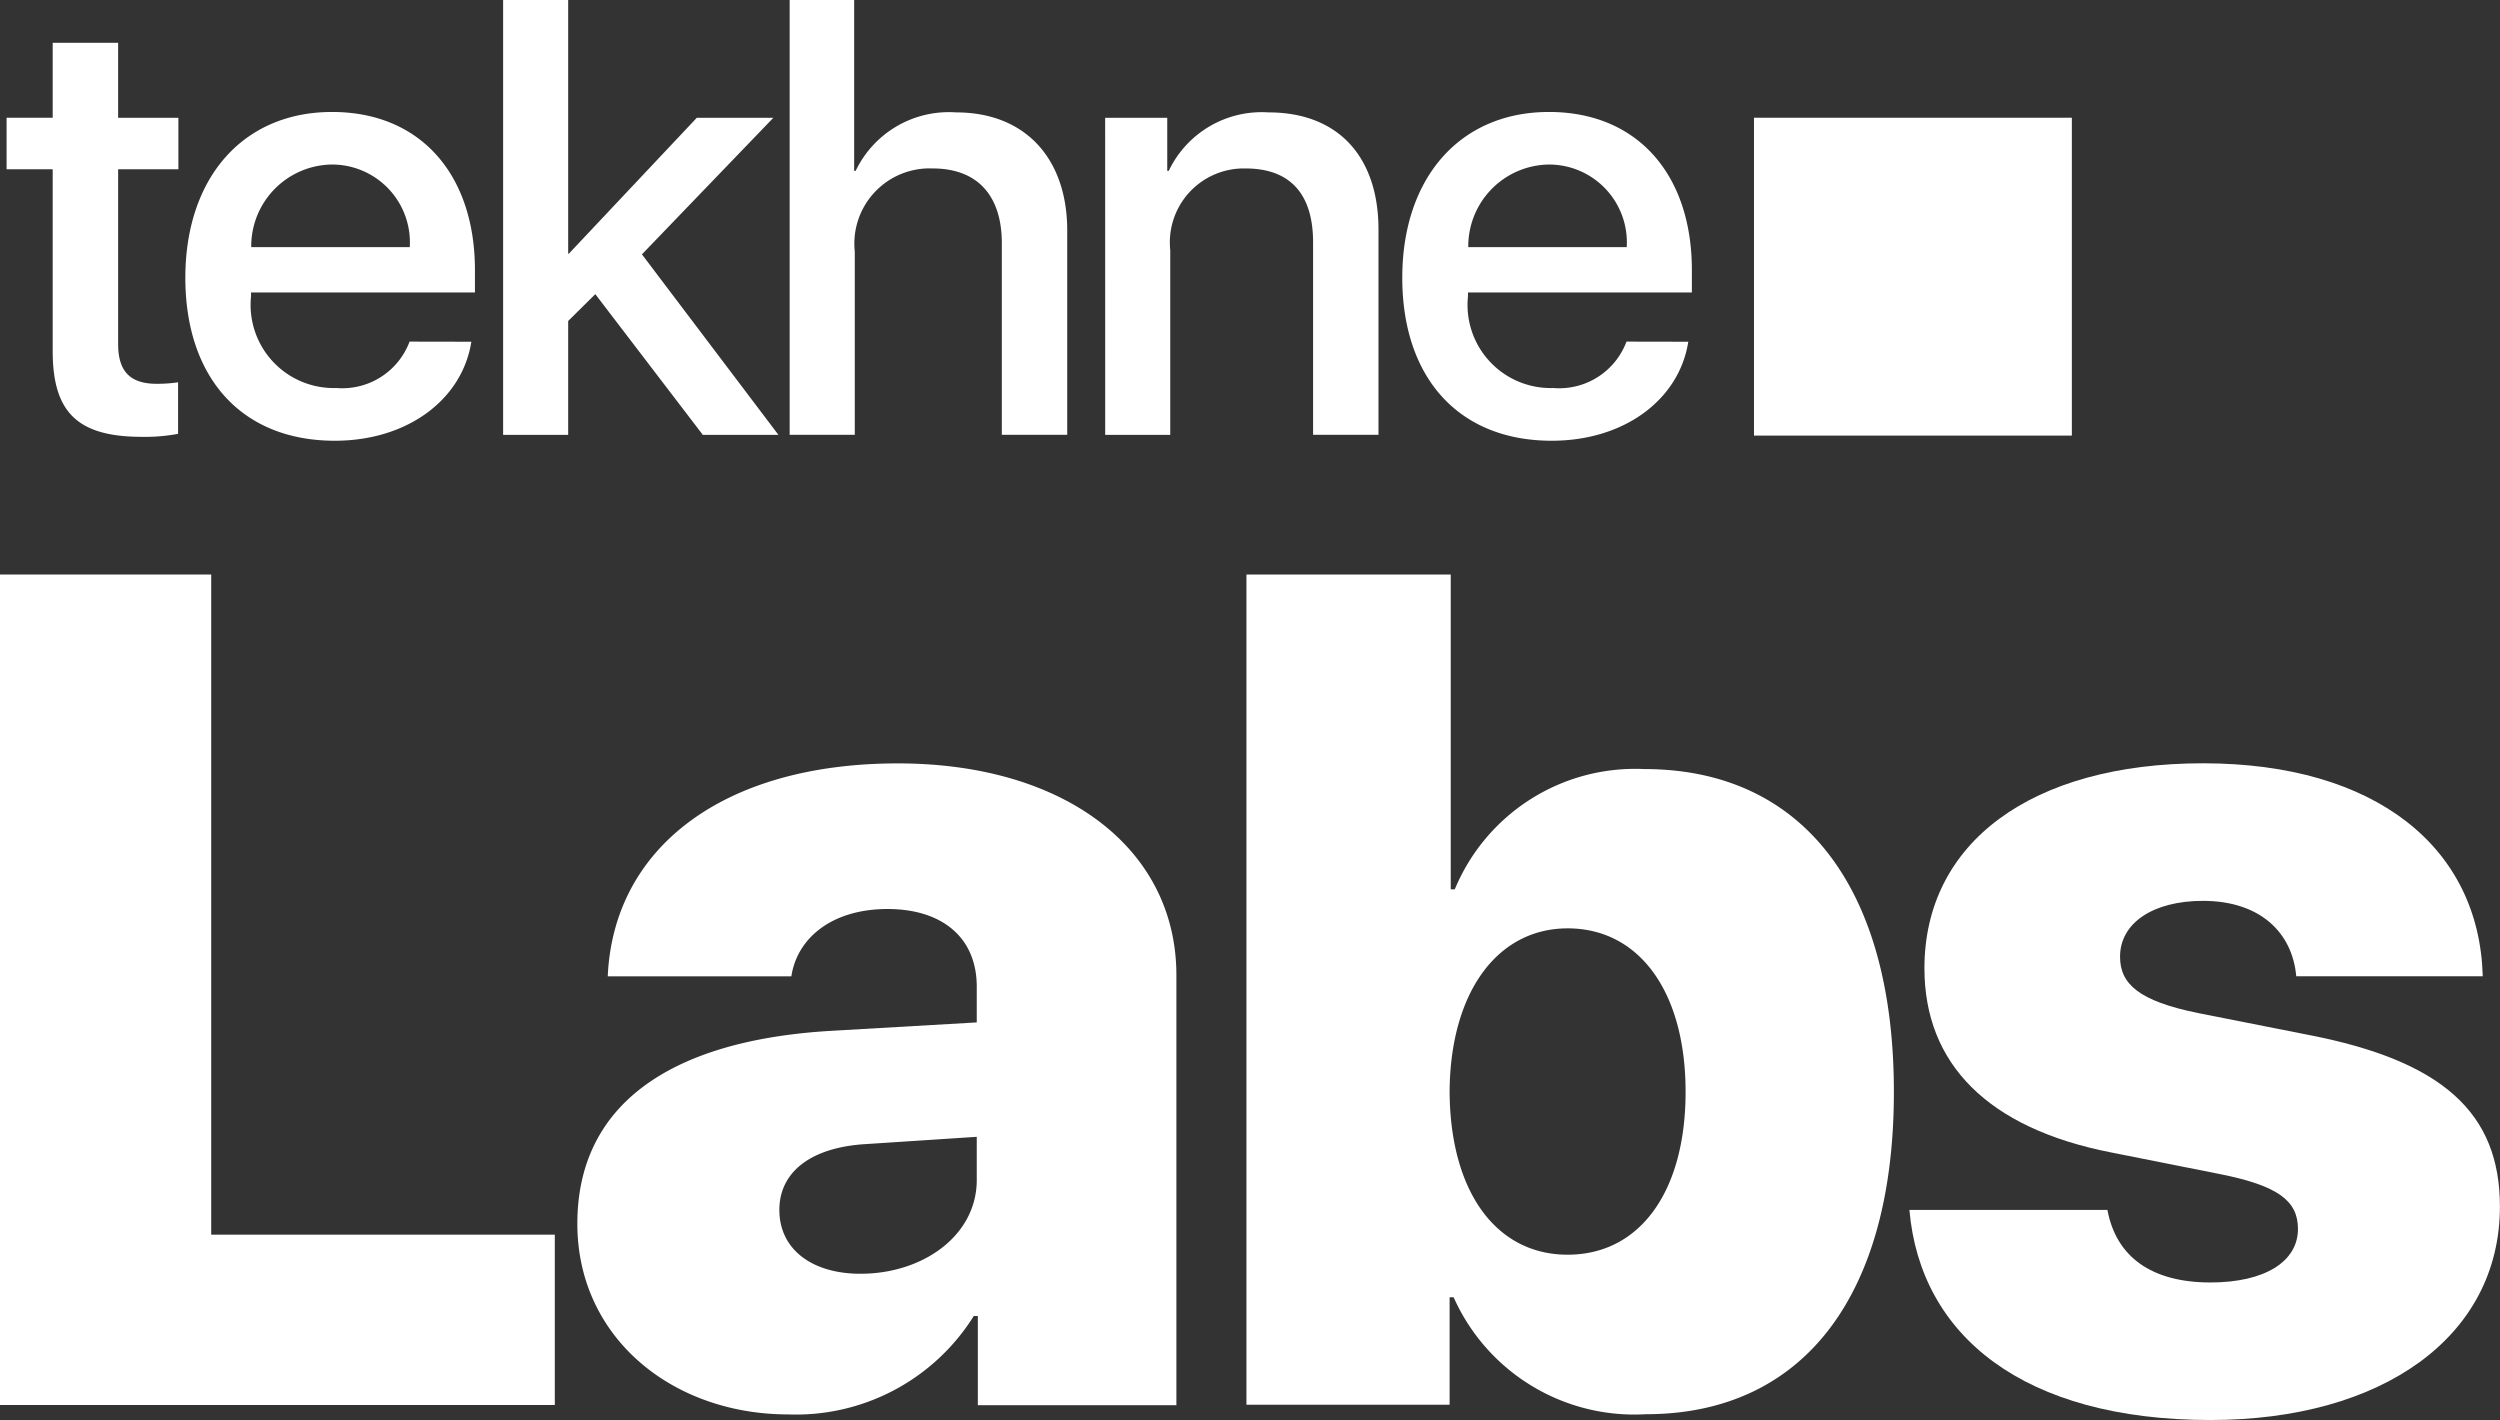
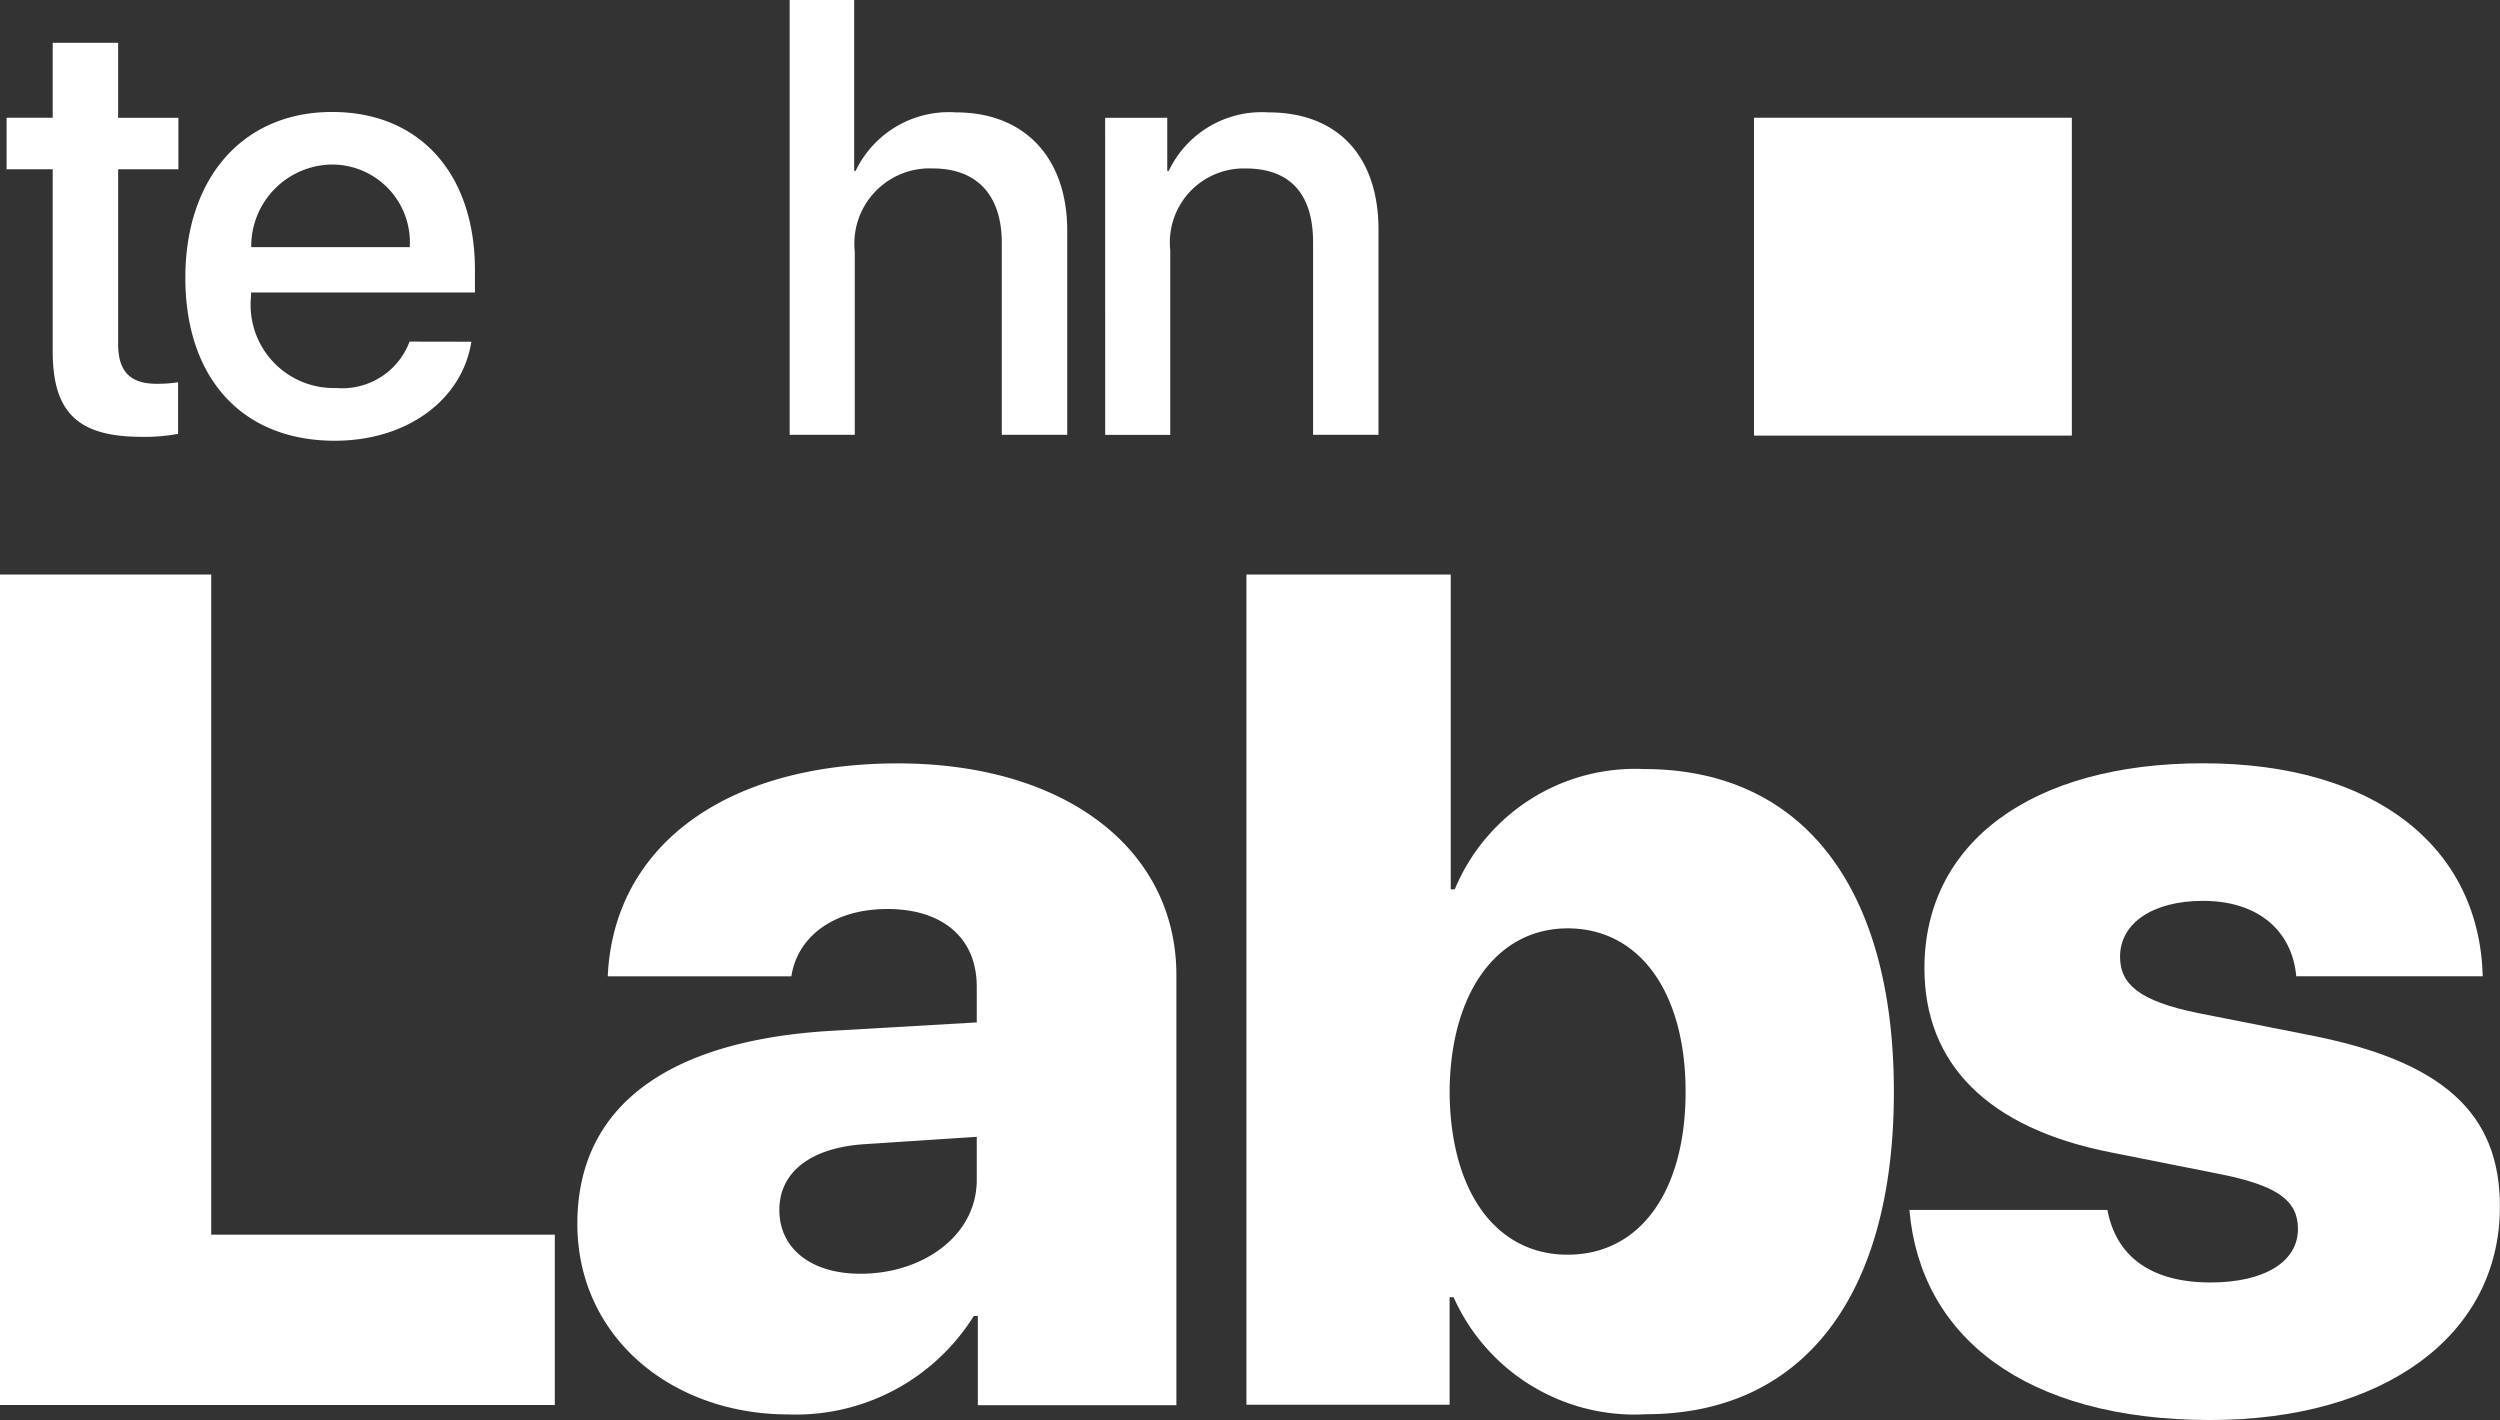
<svg xmlns="http://www.w3.org/2000/svg" width="88.374" height="50.196" viewBox="0 0 88.374 50.196">
  <rect x="0" y="0" width="88.374" height="50.196" fill="#333333" stroke="none" />
  <g id="Group_2652" data-name="Group 2652" transform="translate(0)">
    <g id="Group_132" data-name="Group 132" transform="translate(0.234 0)">
      <path id="Path_891" data-name="Path 891" d="M1219.44,270.03v2.652h2.13V274.5h-2.13v6.178c0,.97.426,1.406,1.363,1.406a5.083,5.083,0,0,0,.756-.053v1.822a6.367,6.367,0,0,1-1.279.106c-2.269,0-3.153-.863-3.153-3.025V274.5h-1.63v-1.822h1.63V270.03Z" transform="translate(-1215.498 -268.517)" fill="#fefffe" />
      <path id="Path_892" data-name="Path 892" d="M1245.581,285.892c-.32,2.045-2.259,3.5-4.826,3.5-3.292,0-5.284-2.227-5.284-5.763,0-3.515,2.024-5.859,5.188-5.859,3.11,0,5.049,2.194,5.049,5.593v.788h-7.915v.139a2.938,2.938,0,0,0,3.015,3.238,2.54,2.54,0,0,0,2.589-1.64Zm-7.777-3.345h5.6a2.752,2.752,0,0,0-2.748-2.919A2.889,2.889,0,0,0,1237.8,282.547Z" transform="translate(-1229.153 -273.812)" fill="#fefffe" />
-       <path id="Path_893" data-name="Path 893" d="M1277.818,269.412h2.706l-4.644,4.826,4.825,6.381h-2.673l-3.8-4.974-.959.948v4.026h-2.3V265.247h2.3v8.97h.021Z" transform="translate(-1253.422 -265.247)" fill="#fefffe" />
      <path id="Path_894" data-name="Path 894" d="M1303,265.247h2.28v6.04h.053a3.654,3.654,0,0,1,3.548-2.067c2.46,0,3.931,1.641,3.931,4.176v7.222H1310.5v-6.775c0-1.651-.831-2.642-2.45-2.642a2.66,2.66,0,0,0-2.748,2.94v6.476H1303Z" transform="translate(-1275.32 -265.247)" fill="#fefffe" />
      <path id="Path_895" data-name="Path 895" d="M1338.26,278h2.195v1.875h.053a3.64,3.64,0,0,1,3.526-2.067c2.472,0,3.888,1.576,3.888,4.144v7.254h-2.312V282.4c0-1.683-.788-2.61-2.386-2.61a2.614,2.614,0,0,0-2.663,2.887v6.53h-2.3Z" transform="translate(-1299.427 -273.835)" fill="#fefffe" />
-       <path id="Path_896" data-name="Path 896" d="M1381.577,285.892c-.32,2.045-2.258,3.5-4.826,3.5-3.292,0-5.284-2.227-5.284-5.763,0-3.515,2.024-5.859,5.188-5.859,3.11,0,5.049,2.194,5.049,5.593v.788h-7.915v.139a2.938,2.938,0,0,0,3.015,3.238,2.539,2.539,0,0,0,2.589-1.64Zm-7.776-3.345h5.6a2.752,2.752,0,0,0-2.749-2.919A2.889,2.889,0,0,0,1373.8,282.547Z" transform="translate(-1322.131 -273.812)" fill="#fefffe" />
    </g>
    <rect id="Rectangle_232" data-name="Rectangle 232" width="11.236" height="11.236" transform="translate(62.003 4.162)" fill="#fefffe" />
    <g id="Group_133" data-name="Group 133" transform="translate(0 20.309)">
      <path id="Path_897" data-name="Path 897" d="M1234.369,358.808h-19.612V329.451h7.466v23.336h12.146Z" transform="translate(-1214.757 -329.451)" fill="#fefffe" />
      <path id="Path_898" data-name="Path 898" d="M1279.275,366.823c0-4.15,3.194-6.469,8.931-6.816l5.188-.3v-1.262c0-1.77-1.261-2.747-3.154-2.747-1.953,0-3.194,1.017-3.4,2.381h-6.49c.2-4.537,4.069-7.528,10.254-7.528,5.92,0,9.847,3.031,9.847,7.487v15.2h-7.019v-3.153h-.143a7.416,7.416,0,0,1-6.572,3.479C1282.612,373.557,1279.275,370.831,1279.275,366.823Zm14.119-1.546v-1.526l-4.028.264c-1.893.142-2.95,1.017-2.95,2.319,0,1.4,1.16,2.258,2.868,2.258C1291.482,368.593,1293.394,367.25,1293.394,365.276Z" transform="translate(-1258.866 -343.874)" fill="#fefffe" />
      <path id="Path_899" data-name="Path 899" d="M1361.373,355h-.142v3.8h-7.182V329.451h7.222V340.58h.143a6.9,6.9,0,0,1,6.693-4.252c5.595,0,8.829,4.171,8.829,11.413,0,7.223-3.214,11.393-8.768,11.393A6.994,6.994,0,0,1,1361.373,355Zm-.142-7.263c.02,3.54,1.648,5.758,4.171,5.758,2.563,0,4.171-2.238,4.171-5.758s-1.627-5.778-4.171-5.778C1362.9,341.963,1361.25,344.242,1361.231,347.741Z" transform="translate(-1309.988 -329.451)" fill="#fefffe" />
      <path id="Path_900" data-name="Path 900" d="M1438.523,350.547c6.1,0,9.766,2.97,9.888,7.528h-6.592c-.142-1.566-1.3-2.665-3.3-2.665-1.749,0-2.929.773-2.929,1.974,0,.956.651,1.566,2.767,1.994l3.906.773c4.72.916,6.755,2.747,6.755,6.063,0,4.6-4.151,7.548-10.234,7.548-6.592,0-10.254-2.97-10.64-7.426h7c.305,1.648,1.547,2.564,3.642,2.564,1.912,0,3.093-.733,3.093-1.892,0-1-.712-1.526-2.727-1.933l-3.886-.773c-4.354-.855-6.591-3.134-6.591-6.511C1428.676,353.354,1432.46,350.547,1438.523,350.547Z" transform="translate(-1360.647 -343.874)" fill="#fefffe" />
    </g>
  </g>
</svg>